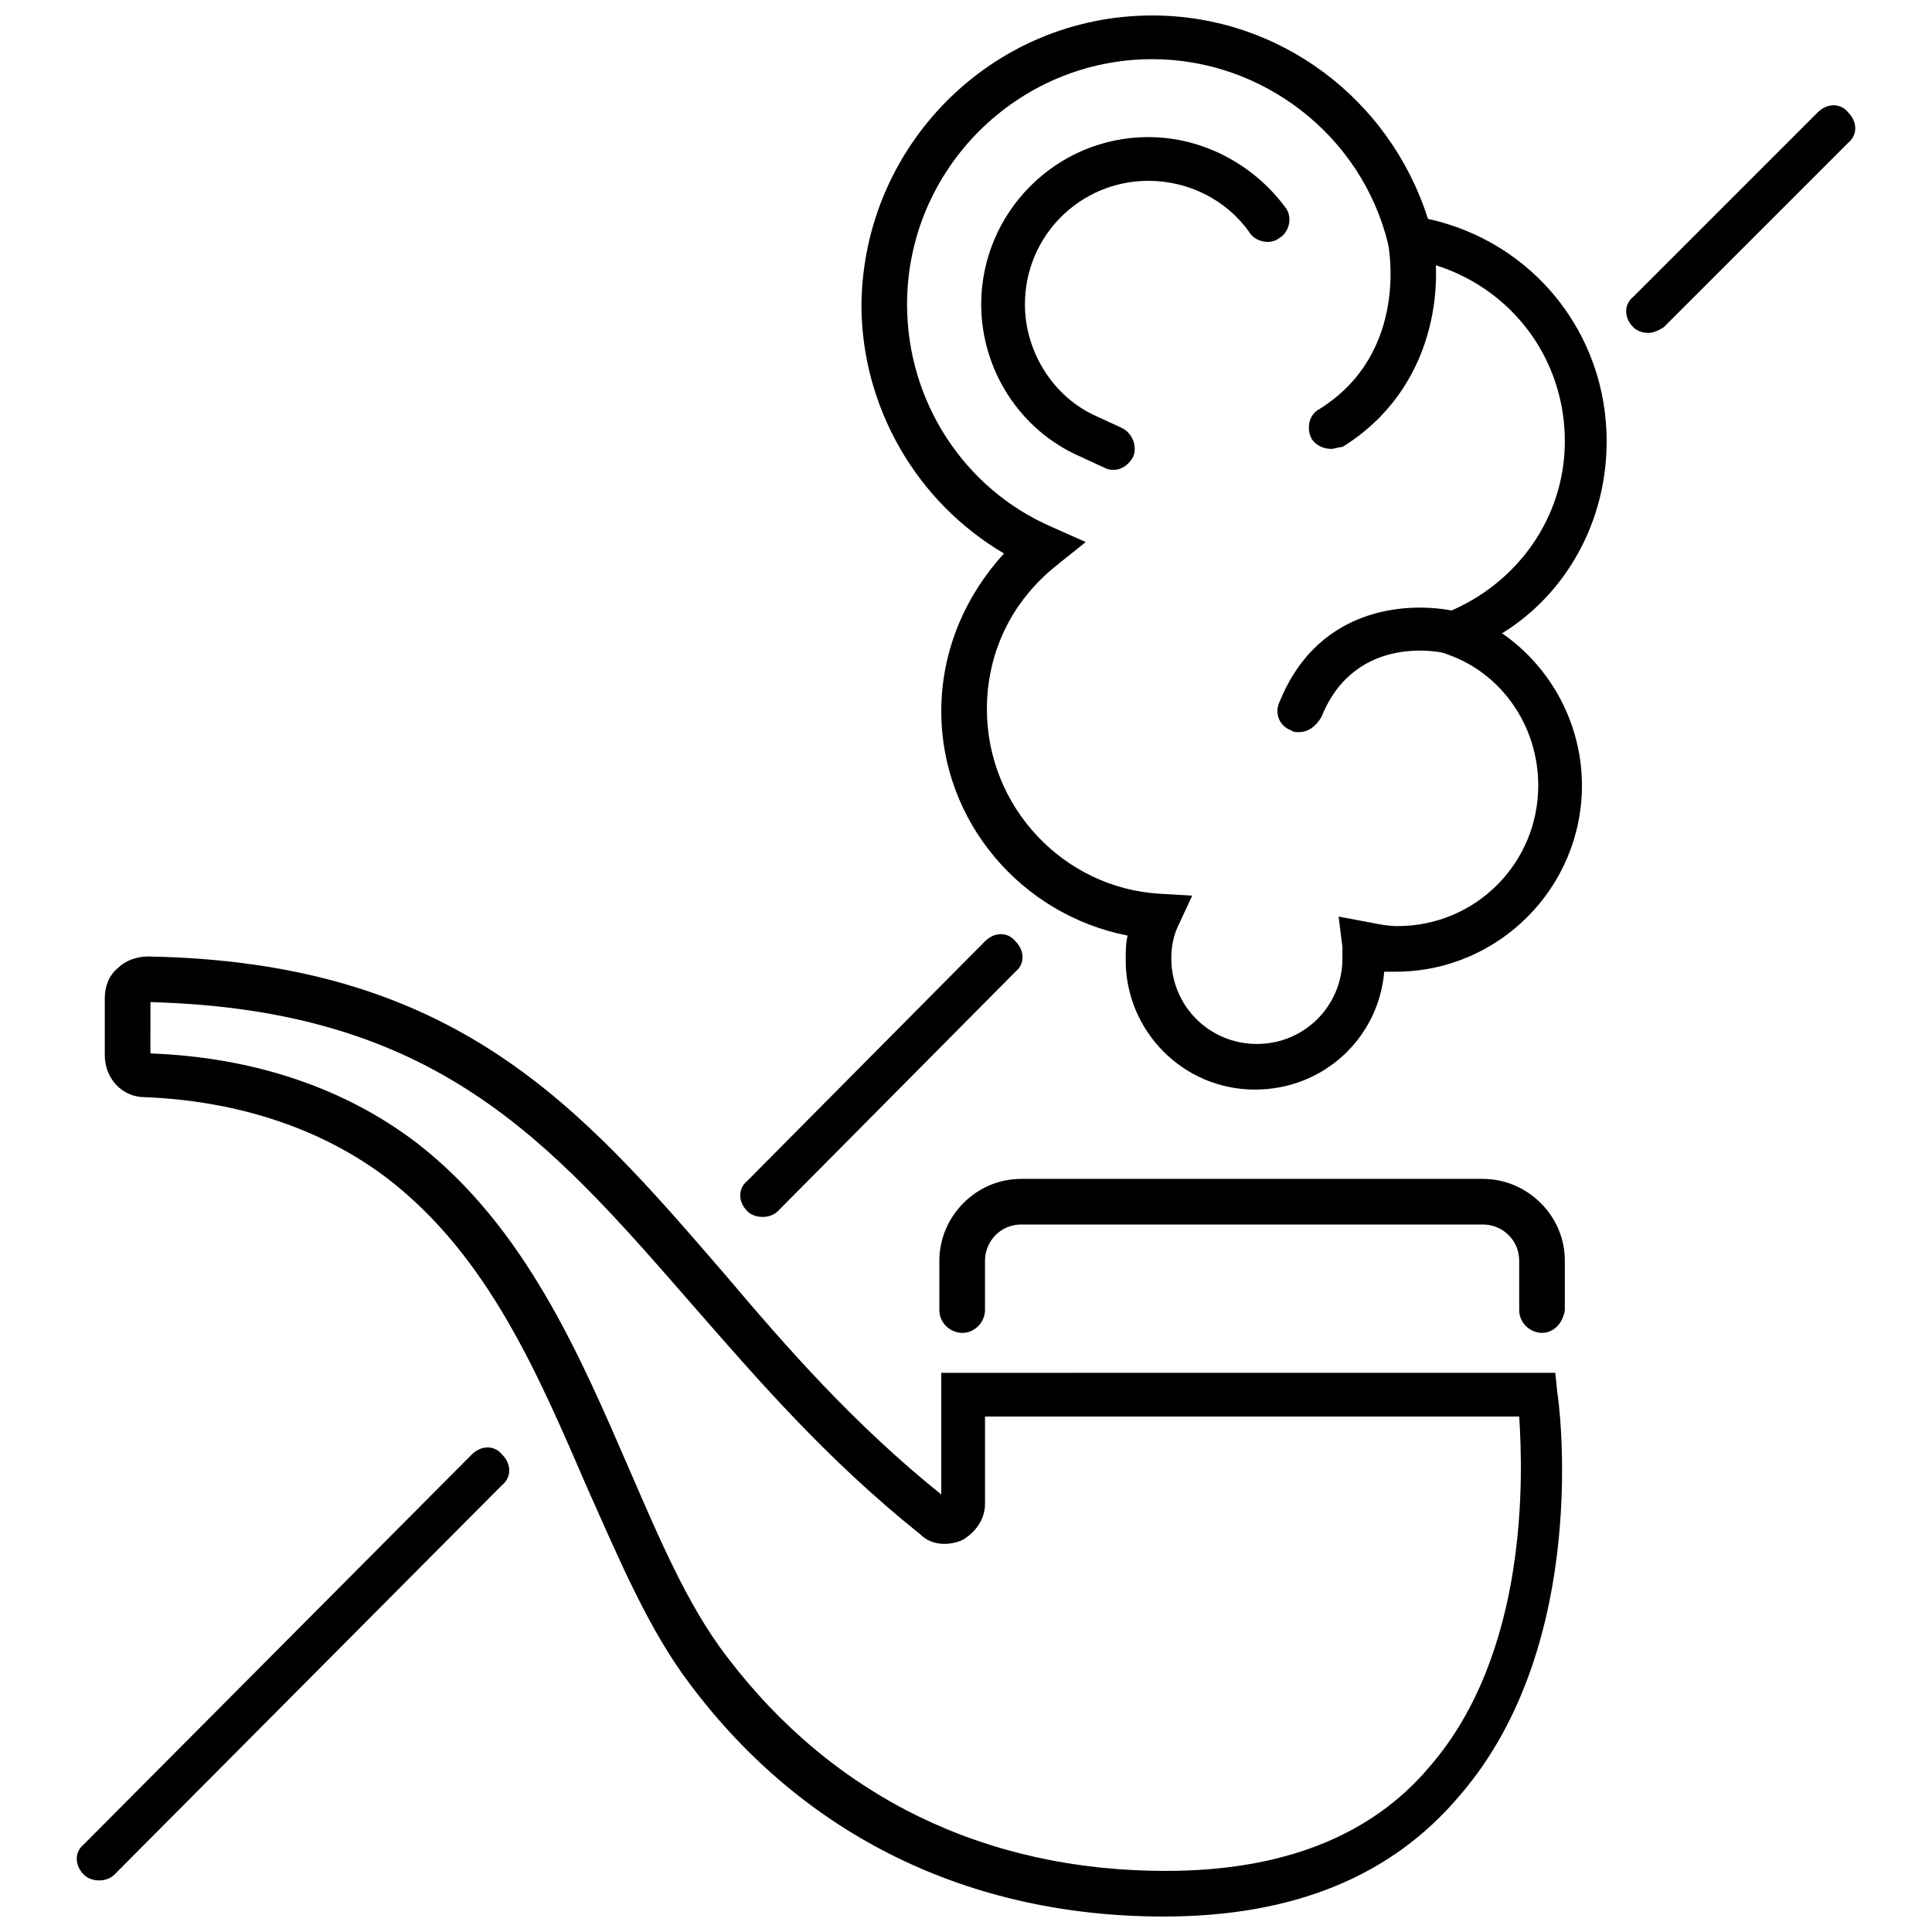
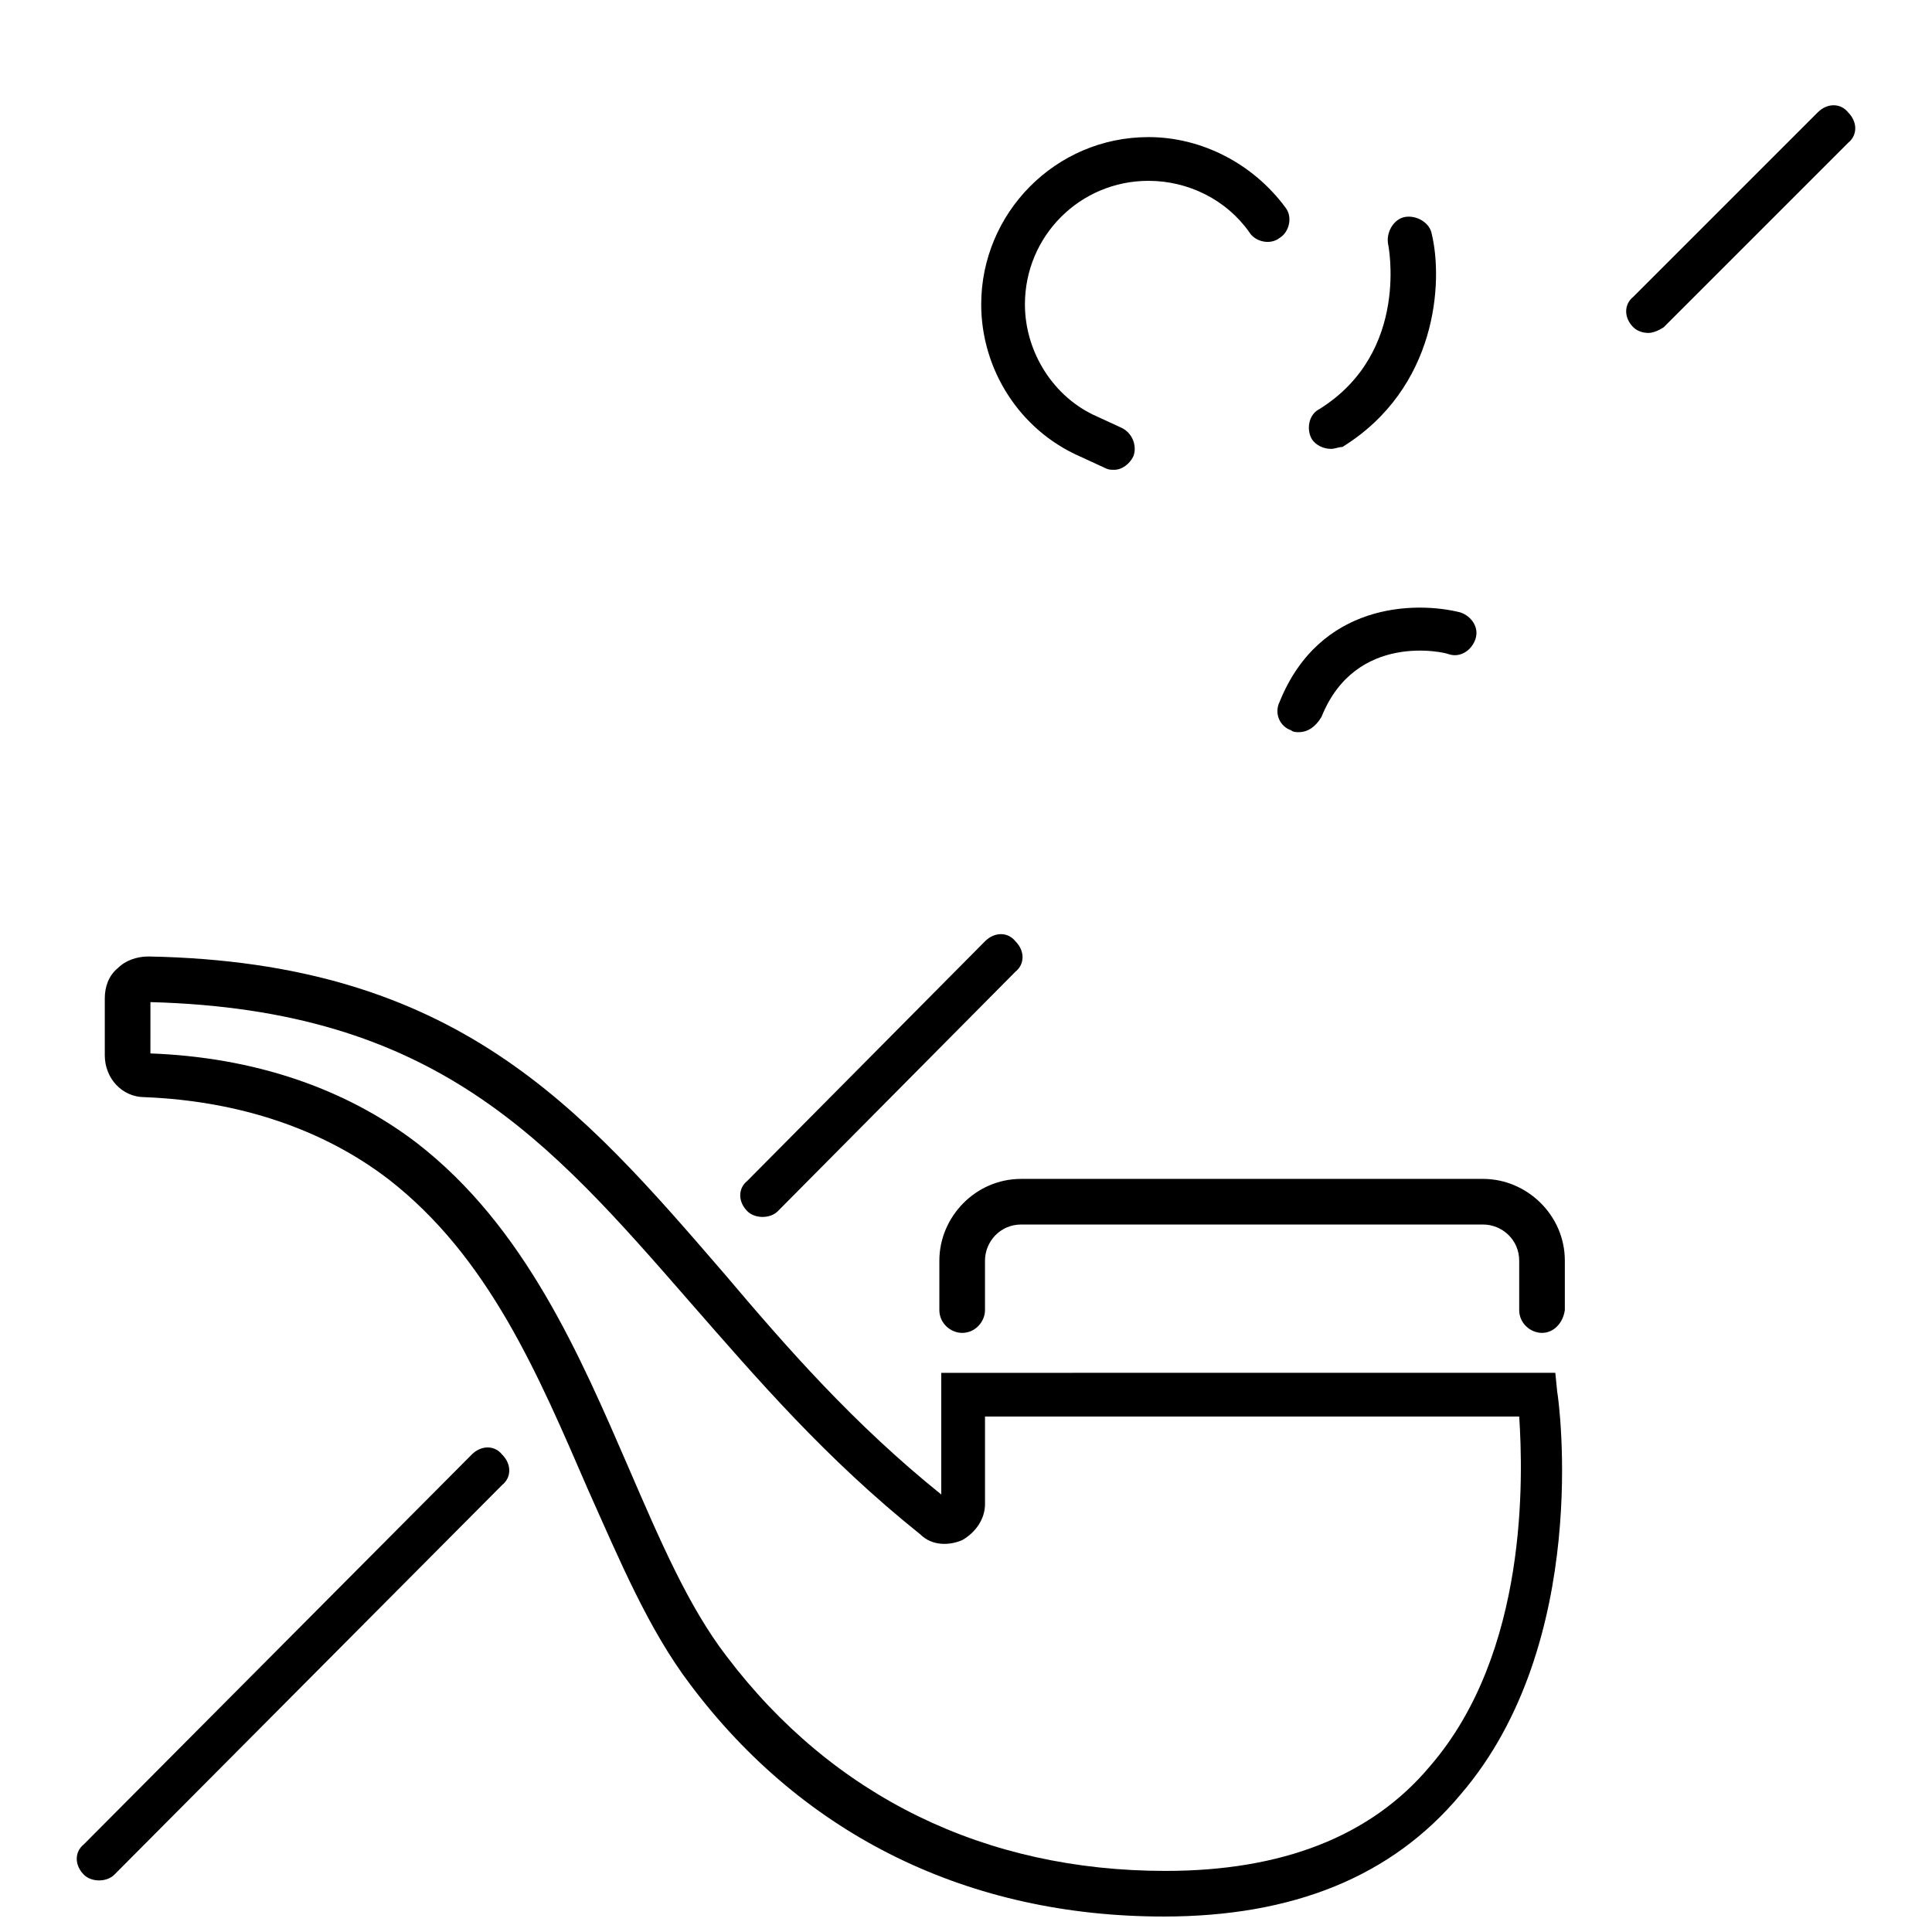
<svg xmlns="http://www.w3.org/2000/svg" width="800px" height="800px" version="1.1" viewBox="144 144 512 512">
  <defs>
    <clipPath id="b">
      <path d="m372 148.09h198v284.91h-198z" />
    </clipPath>
    <clipPath id="a">
      <path d="m171 397h387v254.9h-387z" />
    </clipPath>
  </defs>
  <g clip-path="url(#b)">
-     <path d="m476.58 432.75c-19.145 0-34.258-15.617-34.258-34.258 0-2.016 0-4.535 0.504-6.551-28.215-5.543-49.375-30.23-49.375-59.449 0-15.617 6.047-30.23 16.625-41.816-23.176-13.602-37.785-38.793-37.785-66 0.504-42.32 34.762-76.578 77.082-76.578 33.754 0 62.977 22.168 73.051 53.906 27.711 6.047 47.359 30.23 47.359 58.945 0 21.16-10.578 40.305-27.711 50.883 13.098 9.07 21.16 24.184 21.16 40.305 0 27.207-22.168 49.375-49.375 49.375h-3.023c-1.508 17.637-16.117 31.238-34.254 31.238zm-27.207-273.07c-35.77 0-64.992 29.223-64.992 64.992 0 25.695 15.113 48.871 38.289 58.945l9.07 4.031-7.559 6.047c-12.09 9.574-18.641 23.176-18.641 38.289 0 25.695 20.152 47.359 45.848 48.871l8.566 0.504-3.527 7.559c-1.512 3.023-2.016 6.047-2.016 9.07 0 12.594 10.078 22.672 22.672 22.672s22.672-10.078 22.672-22.672v-3.023l-1.008-8.062 8.062 1.512c2.519 0.504 5.039 1.008 7.559 1.008 20.656 0 37.281-16.625 37.281-37.281 0-15.617-9.574-29.727-24.184-34.762l-14.105-5.543 14.105-5.543c18.641-7.559 31.234-25.191 31.234-45.344 0-24.184-17.129-44.336-41.312-48.367l-4.031-0.504-1.512-3.527c-7.055-28.719-33.25-48.871-62.473-48.871z" />
-   </g>
+     </g>
  <path d="m439.3 268.5c-1.008 0-1.512 0-2.519-0.504l-6.551-3.023c-16.121-7.055-26.199-23.176-26.199-40.305 0-24.184 19.648-44.336 44.336-44.336 14.105 0 27.711 7.055 36.273 18.641 2.016 2.519 1.008 6.551-1.512 8.062-2.519 2.016-6.551 1.008-8.062-1.512-6.047-8.566-16.121-13.602-26.703-13.602-18.137 0-32.746 14.609-32.746 32.746 0 12.594 7.559 24.688 19.145 29.727l6.551 3.023c3.023 1.512 4.031 5.039 3.023 7.559-1.008 2.012-3.019 3.523-5.035 3.523z" />
-   <path d="m496.73 262.96c-2.016 0-4.031-1.008-5.039-2.519-1.512-2.519-1.008-6.551 2.016-8.062 24.184-15.113 18.137-43.832 18.137-43.832-0.504-3.023 1.512-6.551 4.535-7.055 3.023-0.504 6.551 1.512 7.055 4.535 3.023 12.594 1.512 40.809-23.68 56.426-1.008 0.004-2.016 0.508-3.023 0.508z" />
+   <path d="m496.73 262.96c-2.016 0-4.031-1.008-5.039-2.519-1.512-2.519-1.008-6.551 2.016-8.062 24.184-15.113 18.137-43.832 18.137-43.832-0.504-3.023 1.512-6.551 4.535-7.055 3.023-0.504 6.551 1.512 7.055 4.535 3.023 12.594 1.512 40.809-23.68 56.426-1.008 0.004-2.016 0.508-3.023 0.508" />
  <path d="m488.16 338.03c-0.504 0-1.512 0-2.016-0.504-3.023-1.008-4.535-4.535-3.023-7.559 10.578-26.199 35.77-26.703 47.863-23.68 3.023 1.008 5.039 4.031 4.031 7.055-1.008 3.023-4.031 5.039-7.055 4.031-1.008-0.504-24.688-6.047-33.754 16.625-1.512 2.519-3.527 4.031-6.047 4.031z" />
  <g clip-path="url(#a)">
    <path d="m452.39 651.9c-51.387 0-95.219-21.16-125.45-61.465-11.082-14.609-18.641-32.746-27.207-51.891-13.098-30.23-26.199-61.465-52.898-82.121-17.129-13.098-39.297-20.656-64.488-21.664-6.047 0-10.578-5.039-10.578-11.082v-15.113c0-3.023 1.008-6.047 3.527-8.062 2.016-2.016 5.039-3.023 8.062-3.023 81.617 1.512 114.36 39.801 152.65 84.137 16.625 19.648 34.258 39.801 57.434 58.441v-32.242l162.73-0.004 0.504 5.039c0.504 2.519 9.07 66.504-25.695 106.81-18.137 21.664-44.336 32.242-78.594 32.242zm-268.53-228.73c27.207 1.008 51.387 9.07 70.535 23.68 28.719 22.168 43.328 56.426 56.426 86.656 8.062 18.641 15.617 36.273 25.695 49.375 28.215 37.281 68.52 56.93 116.38 56.93 30.73 0 54.41-9.07 70.031-27.711 26.199-30.23 24.688-77.082 23.68-92.699h-141.57v23.176c0 4.031-2.519 7.559-6.047 9.574-3.527 1.512-8.062 1.512-11.082-1.512-25.191-20.152-43.328-41.312-60.961-61.465-37.785-43.332-67.508-77.59-143.08-79.605z" />
  </g>
  <path d="m552.65 497.23c-3.023 0-6.047-2.519-6.047-6.047v-13.098c0-5.543-4.535-9.574-9.574-9.574h-122.42c-5.543 0-9.574 4.535-9.574 9.574v13.098c0 3.023-2.519 6.047-6.047 6.047-3.023 0-6.047-2.519-6.047-6.047v-13.098c0-11.586 9.574-21.664 21.664-21.664h122.43c11.586 0 21.664 9.574 21.664 21.664v13.098c-0.5 3.527-3.019 6.047-6.043 6.047z" />
  <path d="m346.09 466.5c-1.512 0-3.023-0.504-4.031-1.512-2.519-2.519-2.519-6.047 0-8.062l62.977-63.477c2.519-2.519 6.047-2.519 8.062 0 2.519 2.519 2.519 6.047 0 8.062l-62.977 63.477c-1.008 1.008-2.519 1.512-4.031 1.512z" />
  <path d="m170.26 642.33c-1.512 0-3.023-0.504-4.031-1.512-2.519-2.519-2.519-6.047 0-8.062l102.78-103.28c2.519-2.519 6.047-2.519 8.062 0 2.519 2.519 2.519 6.047 0 8.062l-102.78 103.28c-1.008 1.008-2.519 1.512-4.031 1.512z" />
  <path d="m580.87 232.23c-1.512 0-3.023-0.504-4.031-1.512-2.519-2.519-2.519-6.047 0-8.062l48.871-48.871c2.519-2.519 6.047-2.519 8.062 0 2.519 2.519 2.519 6.047 0 8.062l-48.871 48.871c-1.512 1.008-3.023 1.512-4.031 1.512z" />
</svg>